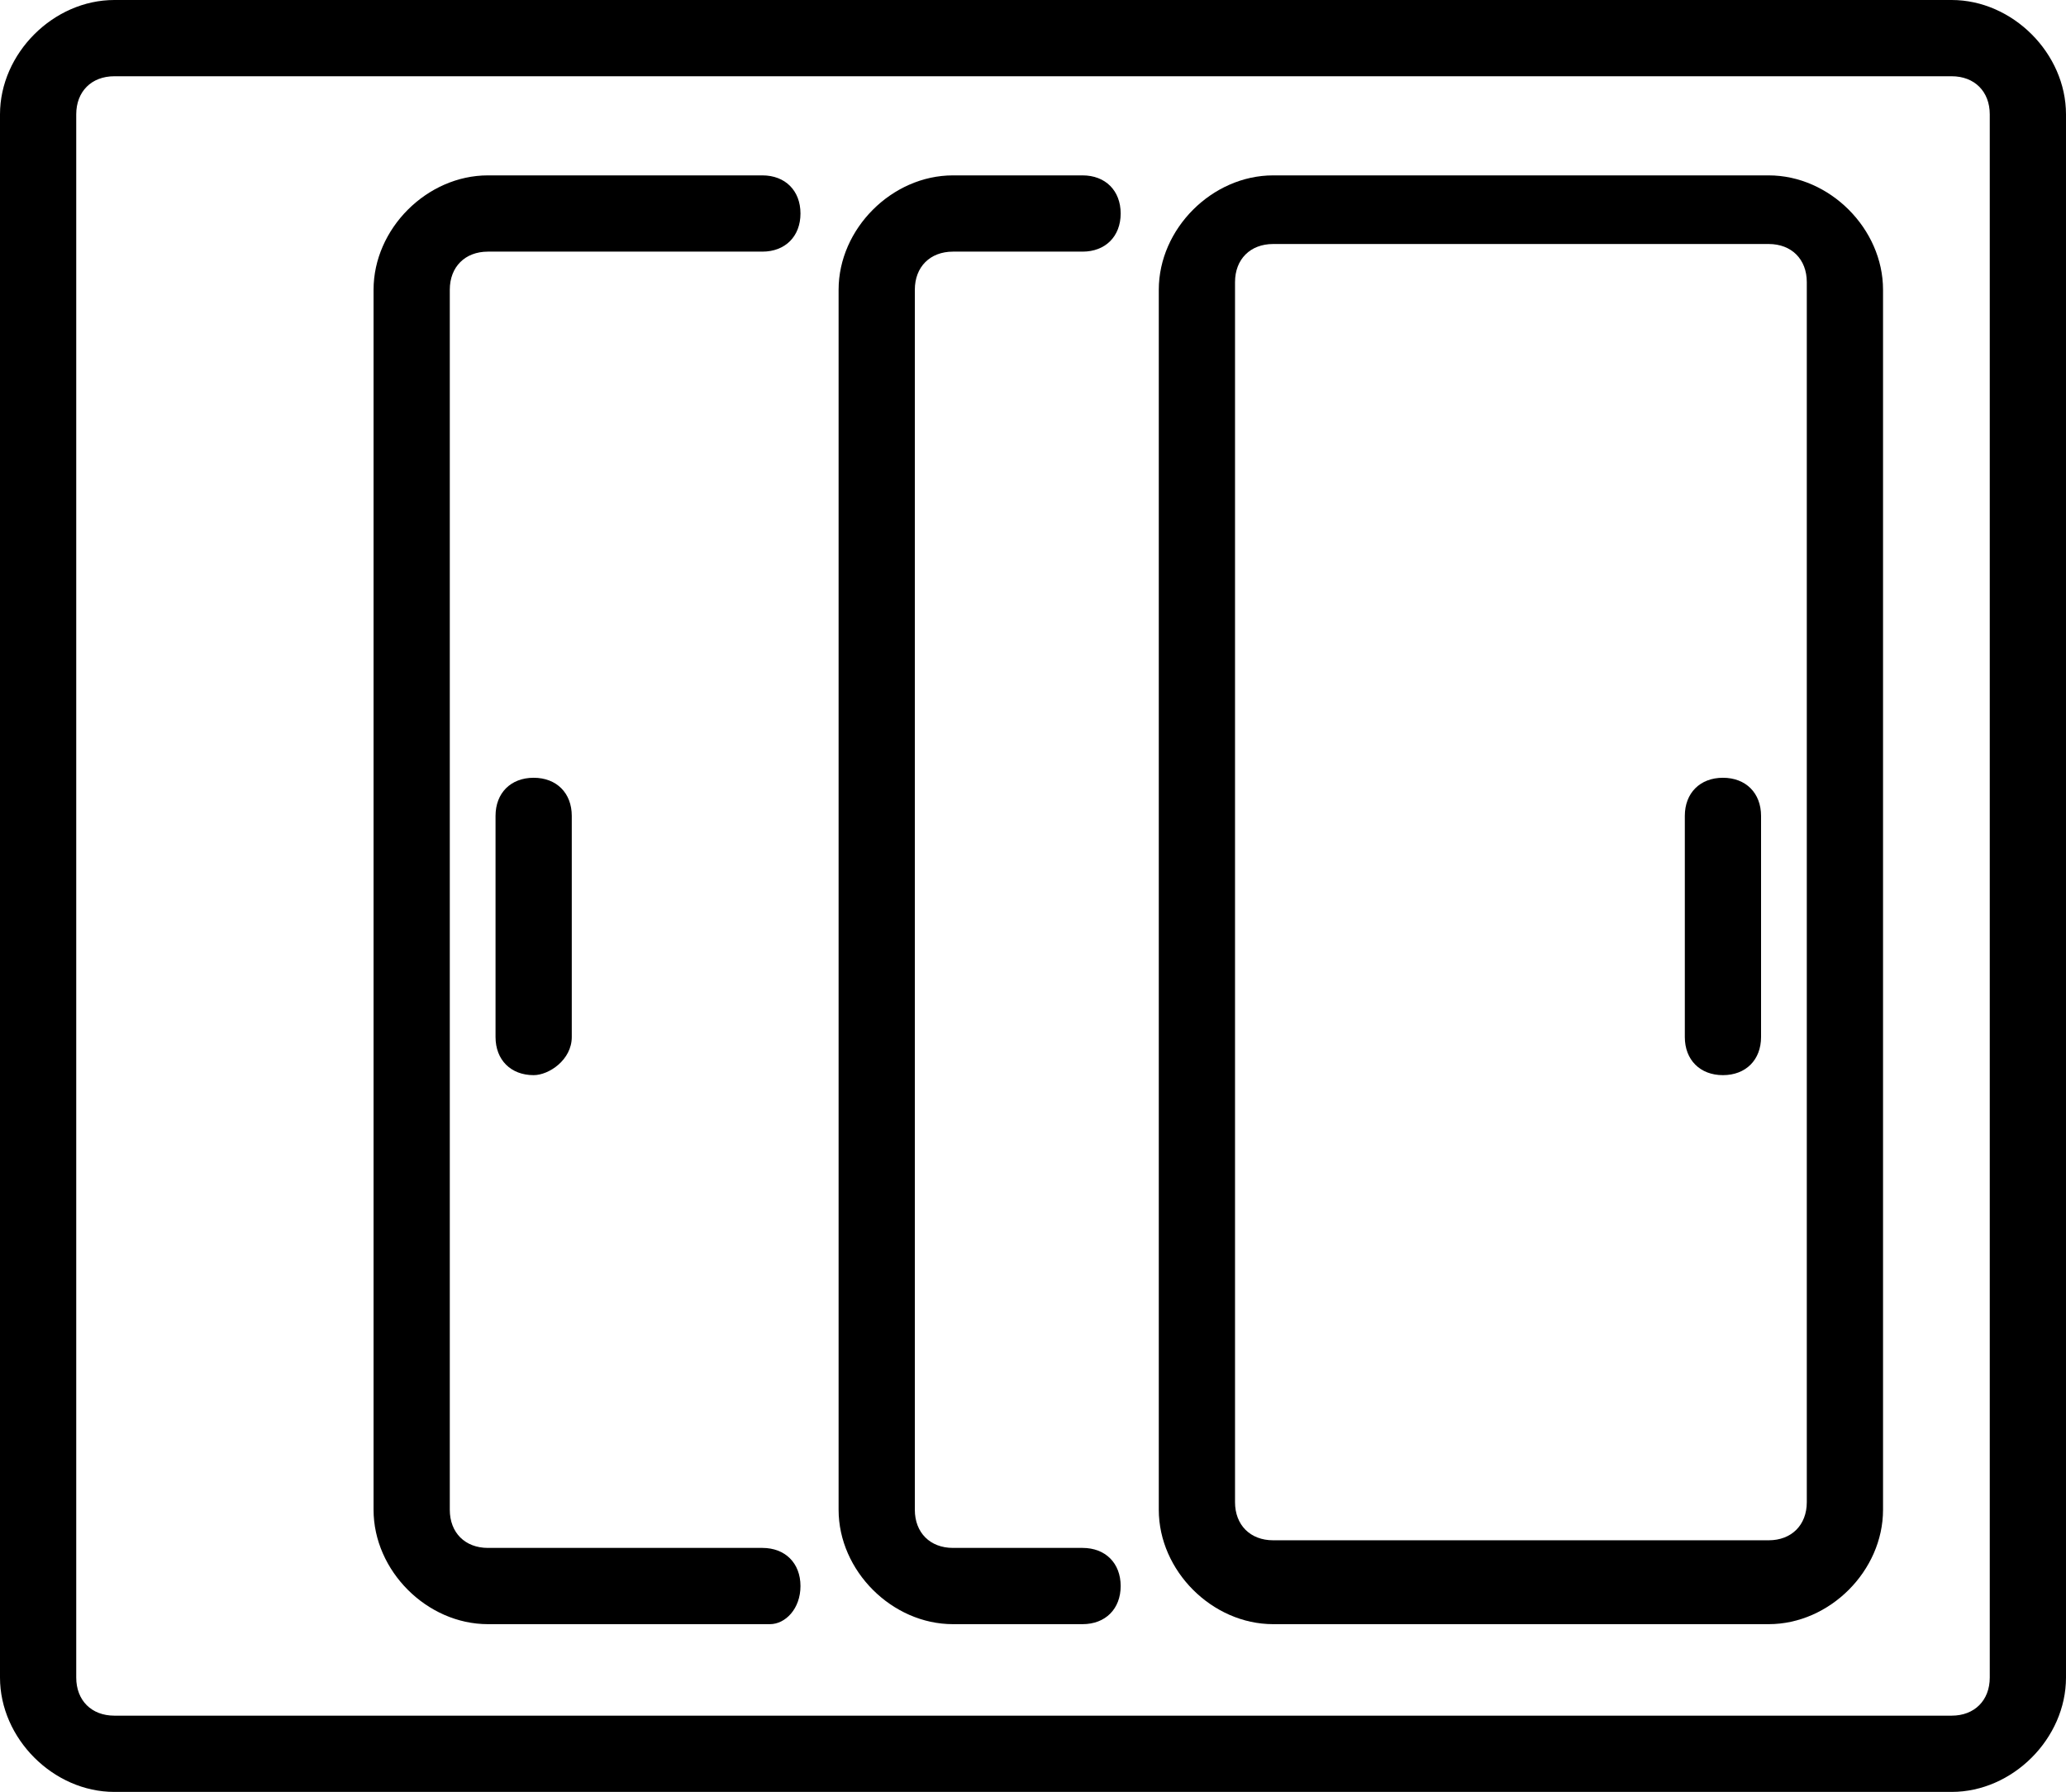
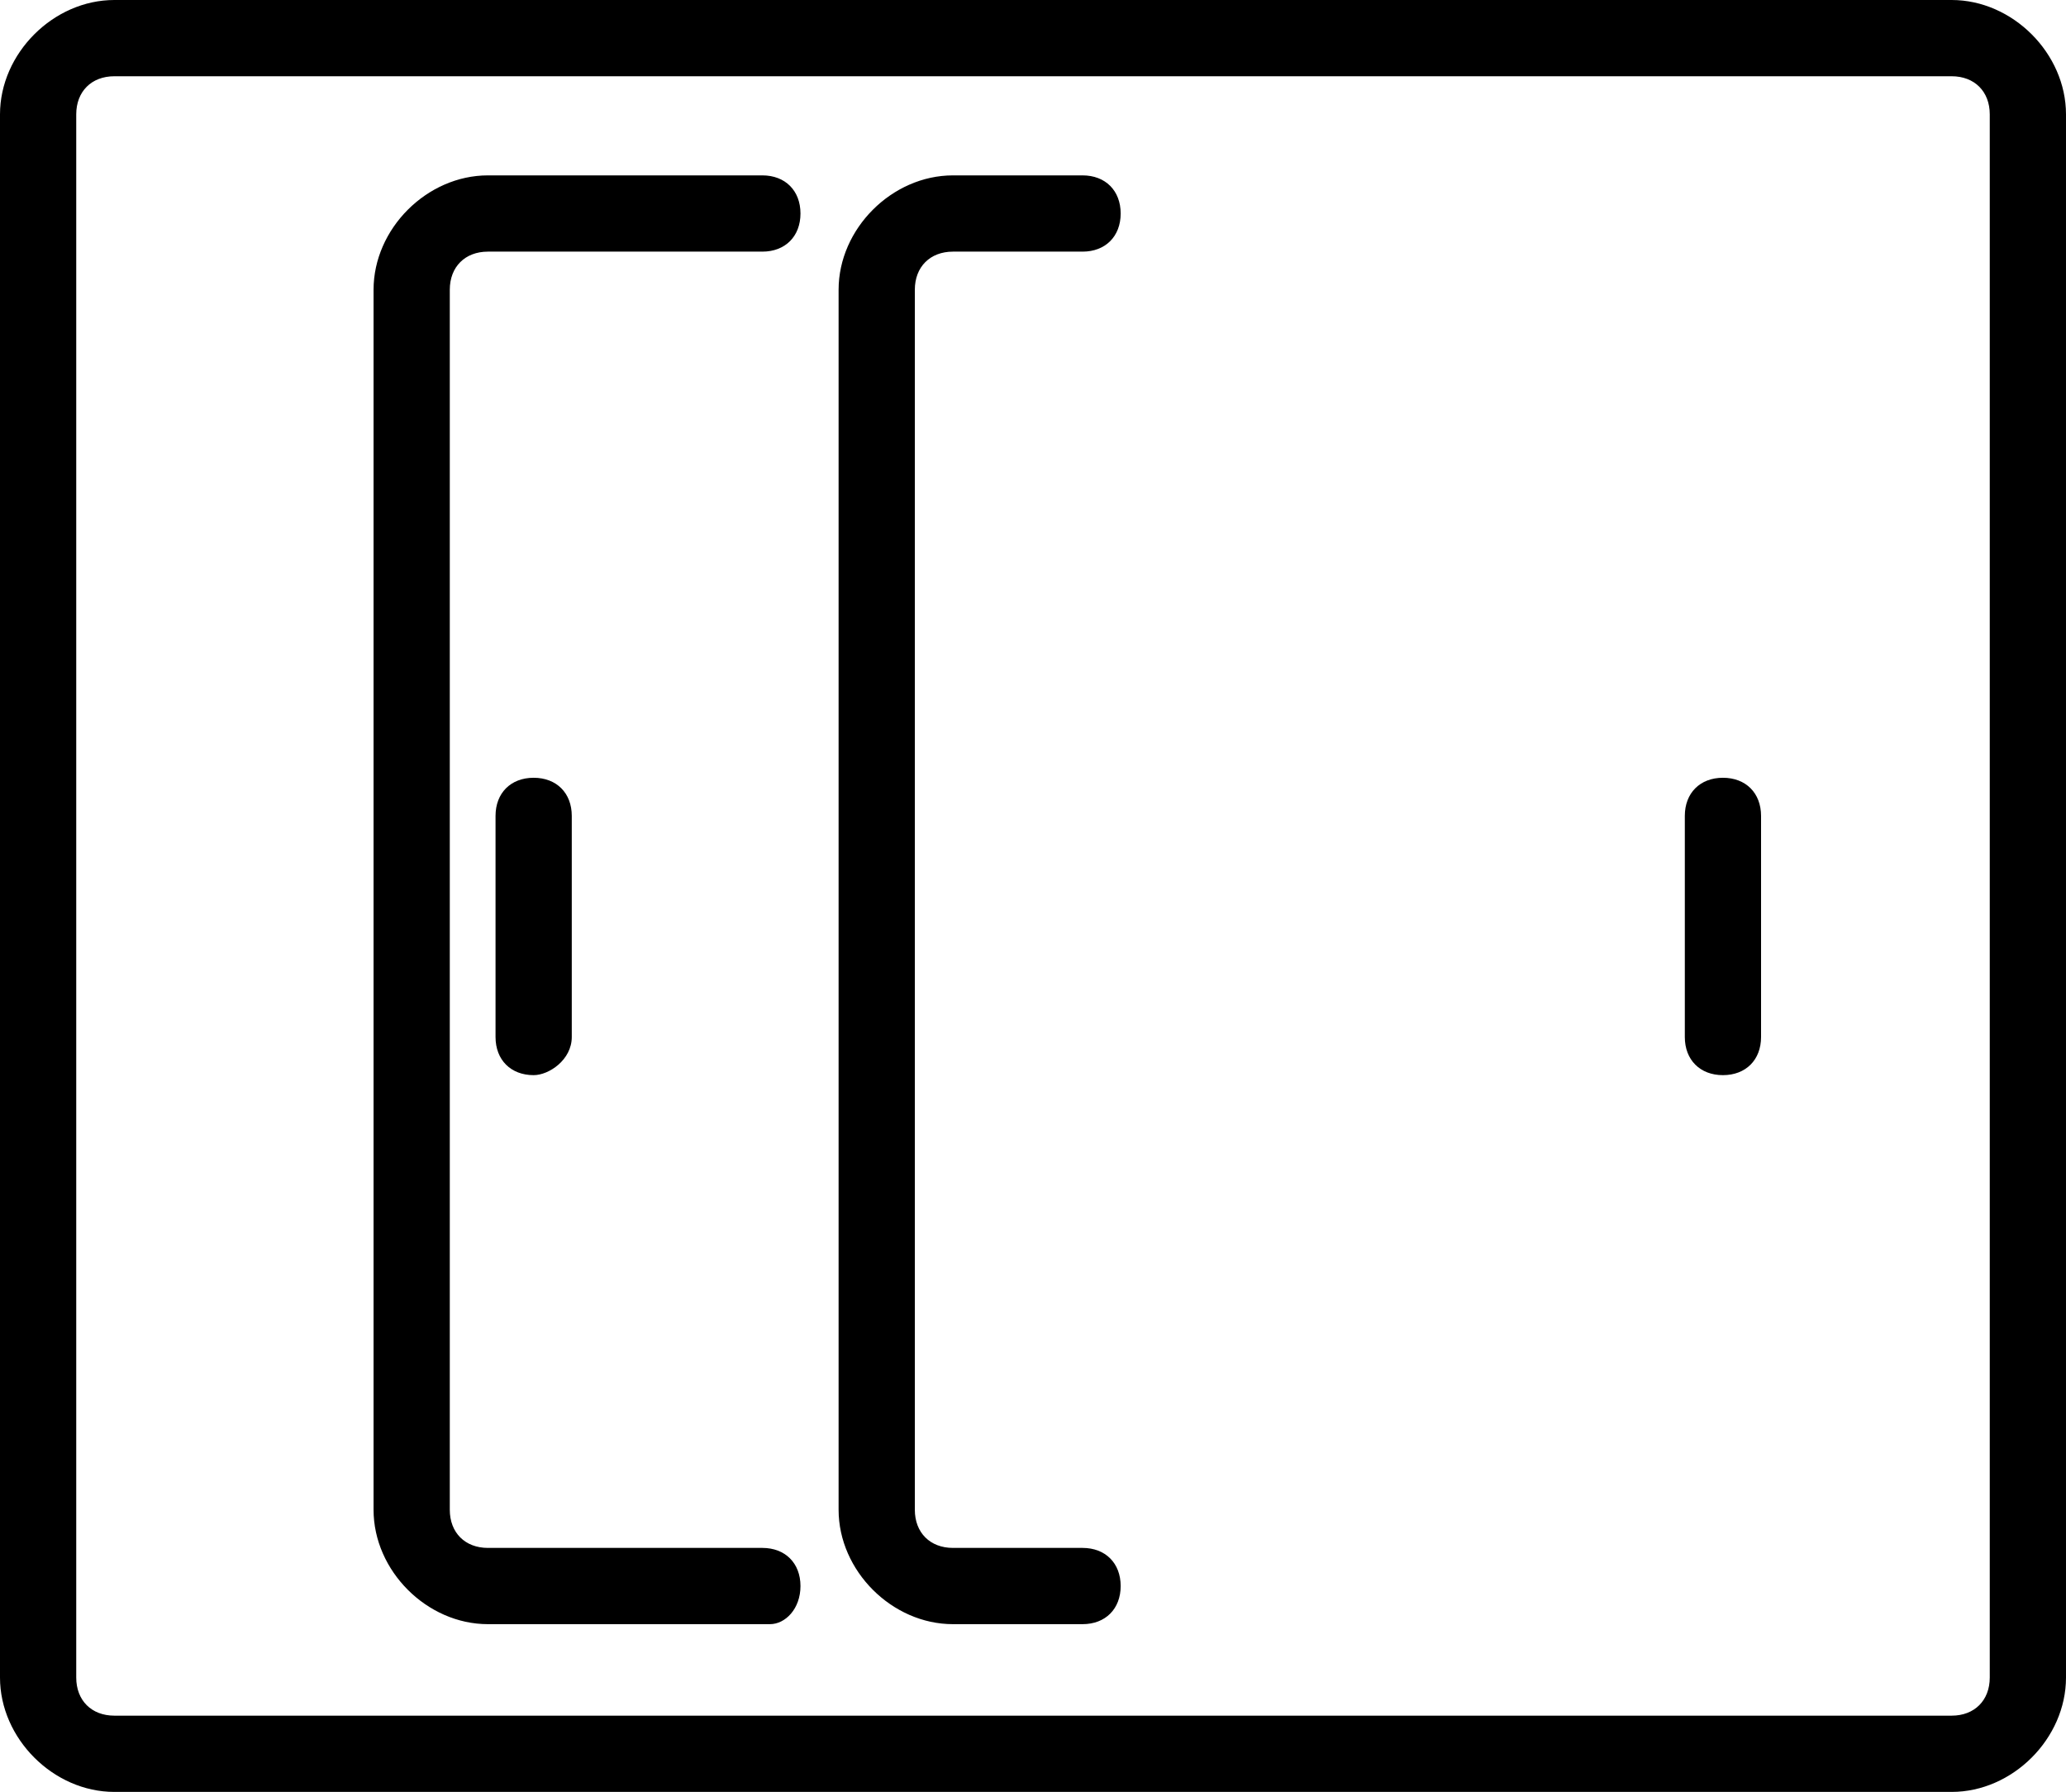
<svg xmlns="http://www.w3.org/2000/svg" version="1.1" id="レイヤー_1" x="0px" y="0px" viewBox="0 0 27.1 23.5" style="enable-background:new 0 0 27.1 23.5;" xml:space="preserve">
  <g>
    <path d="M7,14.1c-0.3,0-0.5-0.2-0.5-0.5l0-2.9c0-0.3,0.2-0.5,0.5-0.5h0c0.3,0,0.5,0.2,0.5,0.5l0,2.9C7.5,13.9,7.2,14.1,7,14.1   L7,14.1z" />
    <path d="M22.6,14.1c-0.3,0-0.5-0.2-0.5-0.5l0-2.9c0-0.3,0.2-0.5,0.5-0.5h0c0.3,0,0.5,0.2,0.5,0.5l0,2.9   C23.1,13.9,22.9,14.1,22.6,14.1L22.6,14.1z" />
    <path d="M10.1,21.3H6.4c-0.8,0-1.5-0.7-1.5-1.5v-16c0-0.8,0.7-1.5,1.5-1.5h3.6c0.3,0,0.5,0.2,0.5,0.5s-0.2,0.5-0.5,0.5H6.4   c-0.3,0-0.5,0.2-0.5,0.5v16c0,0.3,0.2,0.5,0.5,0.5h3.6c0.3,0,0.5,0.2,0.5,0.5S10.3,21.3,10.1,21.3z" />
    <path d="M14.2,21.3h-1.7c-0.8,0-1.5-0.7-1.5-1.5v-16c0-0.8,0.7-1.5,1.5-1.5h1.7c0.3,0,0.5,0.2,0.5,0.5s-0.2,0.5-0.5,0.5h-1.7   c-0.3,0-0.5,0.2-0.5,0.5v16c0,0.3,0.2,0.5,0.5,0.5h1.7c0.3,0,0.5,0.2,0.5,0.5S14.5,21.3,14.2,21.3z" />
-     <path d="M23.2,21.3h-6.5c-0.8,0-1.5-0.7-1.5-1.5v-16c0-0.8,0.7-1.5,1.5-1.5h6.5c0.8,0,1.5,0.7,1.5,1.5v16   C24.7,20.6,24,21.3,23.2,21.3z M16.7,3.2c-0.3,0-0.5,0.2-0.5,0.5v16c0,0.3,0.2,0.5,0.5,0.5h6.5c0.3,0,0.5-0.2,0.5-0.5v-16   c0-0.3-0.2-0.5-0.5-0.5H16.7z" />
    <path d="M25.6,23.5H1.5C0.7,23.5,0,22.8,0,22V1.5C0,0.7,0.7,0,1.5,0h24.1c0.8,0,1.5,0.7,1.5,1.5V22C27.1,22.8,26.4,23.5,25.6,23.5z    M1.5,1C1.2,1,1,1.2,1,1.5V22c0,0.3,0.2,0.5,0.5,0.5h24.1c0.3,0,0.5-0.2,0.5-0.5V1.5c0-0.3-0.2-0.5-0.5-0.5H1.5z" />
  </g>
</svg>